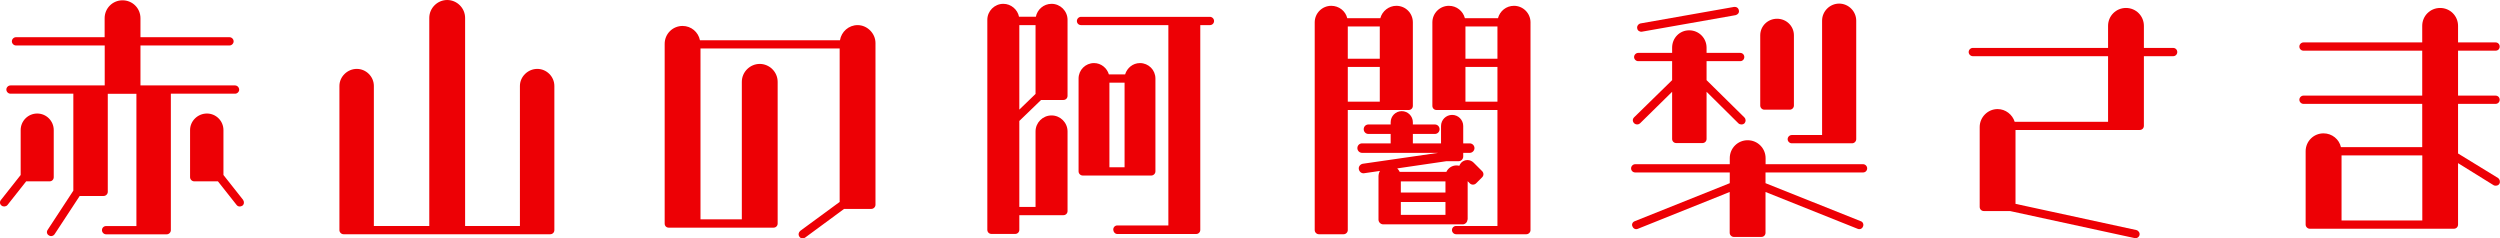
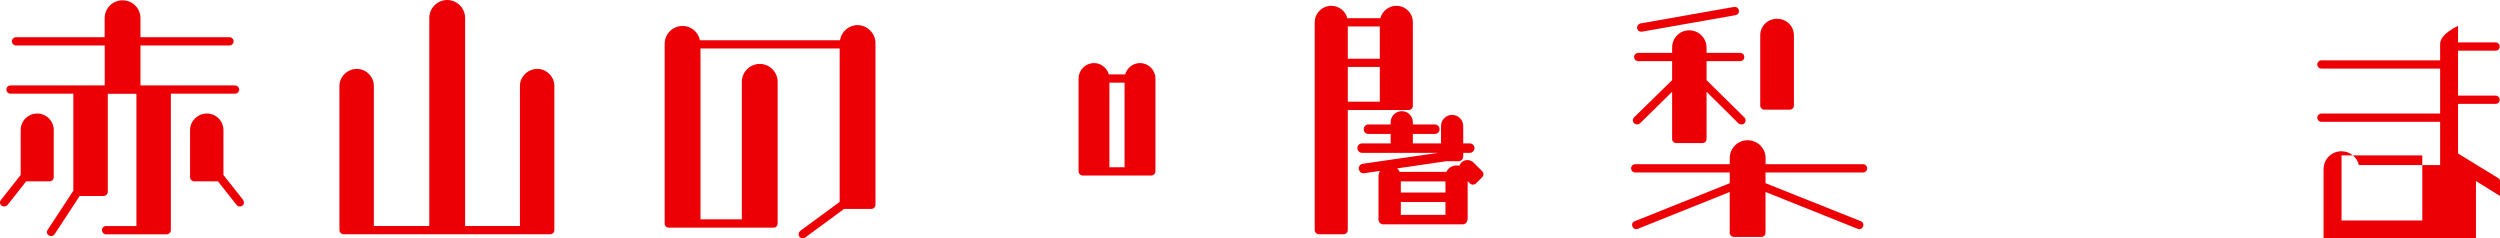
<svg xmlns="http://www.w3.org/2000/svg" id="_レイヤー_2" viewBox="0 0 326.59 31.14">
  <defs>
    <style>.cls-1{fill:#ed0005;stroke-width:0px;}</style>
  </defs>
  <g id="design">
    <path class="cls-1" d="M29.19,22.86v-5.87c0-1.19-.97-2.16-2.16-2.16s-2.2.97-2.2,2.16v6.16c0,.29.25.54.54.54h3.1l2.45,3.1c.18.22.5.25.76.07.22-.18.25-.5.07-.76l-2.56-3.24Z" />
    <path class="cls-1" d="M31.24,11.7c0-.29-.25-.54-.54-.54h-12.35v-5.22h11.63c.29,0,.54-.25.54-.54s-.25-.54-.54-.54h-11.63v-2.48c0-1.3-1.04-2.34-2.34-2.34s-2.34,1.04-2.34,2.34v2.48H2.09c-.29,0-.54.25-.54.54s.25.54.54.54h11.59v5.22H1.37c-.29,0-.54.25-.54.54s.25.54.54.54h8.21v12.67l-3.35,5.11c-.18.25-.11.58.14.72.25.18.58.11.76-.14l3.28-5h3.13c.29,0,.54-.25.54-.54v-12.81h3.74v17.28h-3.96c-.29,0-.54.22-.54.54,0,.29.25.54.54.54h7.92c.29,0,.54-.25.54-.54V12.24h8.39c.29,0,.54-.25.54-.54Z" />
    <path class="cls-1" d="M7.02,23.15v-6.16c0-1.19-.97-2.16-2.16-2.16s-2.16.97-2.16,2.16v5.87L.14,26.1c-.22.25-.18.58.07.76.22.18.58.14.76-.07l2.45-3.1h3.06c.32,0,.54-.25.54-.54Z" />
    <path class="cls-1" d="M70.19,9c-1.22,0-2.27,1.01-2.27,2.23v18.29h-7.16V2.34c0-1.3-1.08-2.34-2.34-2.34s-2.34,1.04-2.34,2.34v27.18h-7.24V11.23c0-1.22-1.01-2.23-2.23-2.23s-2.27,1.01-2.27,2.23v18.83c0,.29.25.54.54.54h27c.32,0,.54-.25.54-.54V11.23c0-1.22-1.01-2.23-2.23-2.23Z" />
    <path class="cls-1" d="M112.03,3.28c-1.15,0-2.12.86-2.3,1.98h-18.29c-.22-1.08-1.15-1.87-2.27-1.87-1.3,0-2.34,1.04-2.34,2.34v23.47c0,.32.22.54.54.54h13.68c.29,0,.54-.22.54-.54V10.69c0-1.3-1.08-2.34-2.34-2.34s-2.34,1.04-2.34,2.34v17.96h-5.4V6.33h18.18v20.05l-5.15,3.78c-.22.18-.29.5-.11.76s.5.29.76.11l5.08-3.74h3.56c.29,0,.54-.25.54-.54V5.62c0-1.26-1.08-2.34-2.34-2.34Z" />
-     <path class="cls-1" d="M158.07,2.2h-16.85c-.29,0-.54.25-.54.54,0,.32.25.54.54.54h11.41v26.17h-6.66c-.32,0-.54.25-.54.54s.22.58.54.58h10.29c.29,0,.54-.22.54-.54V3.28h1.26c.29,0,.54-.22.54-.54,0-.29-.25-.54-.54-.54Z" />
-     <path class="cls-1" d="M137.37.5c-1.04,0-1.87.76-2.05,1.69h-2.2c-.18-.94-1.04-1.69-2.05-1.69-1.15,0-2.09.94-2.09,2.09v27.43c0,.32.25.54.54.54h3.1c.29,0,.54-.22.54-.54v-1.91h5.76c.29,0,.54-.22.54-.54v-10.4c0-1.15-.94-2.09-2.09-2.09s-2.09.94-2.09,2.09v9.86h-2.12v-11.23l2.84-2.74h2.92c.29,0,.54-.22.54-.54V2.59c0-1.15-.94-2.09-2.09-2.09ZM135.28,12.27l-2.12,2.05V3.28h2.12v9Z" />
    <path class="cls-1" d="M150.94,22.39v-12.13c0-1.12-.9-2.02-2.02-2.02-.94,0-1.69.65-1.94,1.48h-2.12c-.25-.83-1.01-1.48-1.94-1.48-1.12,0-2.02.9-2.02,2.02v12.13c0,.29.25.54.54.54h8.96c.29,0,.54-.25.54-.54ZM146.91,21.85h-1.98v-11.05h1.98v11.05Z" />
    <path class="cls-1" d="M184.57,13.82V2.92c0-1.19-.94-2.16-2.16-2.16-.97,0-1.84.68-2.09,1.62h-4.32c-.22-.94-1.08-1.62-2.09-1.62-1.19,0-2.16.97-2.16,2.16v27.14c0,.29.25.54.54.54h3.24c.29,0,.54-.25.54-.54v-15.69h7.96c.32,0,.54-.25.54-.54ZM180.25,13.28h-4.18v-4.54h4.18v4.54ZM180.25,7.67h-4.18V3.46h4.18v4.21Z" />
-     <path class="cls-1" d="M197.78.76c-1.01,0-1.84.68-2.09,1.62h-4.32c-.25-.94-1.08-1.62-2.09-1.62-1.19,0-2.16.97-2.16,2.16v10.91c0,.29.22.54.54.54h7.96v15.15h-5.4c-.29,0-.54.22-.54.54,0,.29.25.54.54.54h9.18c.29,0,.54-.25.54-.54V2.92c0-1.19-.97-2.16-2.16-2.16ZM195.62,13.28h-4.18v-4.54h4.18v4.54ZM195.62,7.67h-4.18V3.46h4.18v4.21Z" />
    <path class="cls-1" d="M214.23,16.13l4.21-4.14v6.16c0,.32.25.54.54.54h3.42c.29,0,.54-.22.54-.54v-6.16l4.18,4.14c.22.18.58.18.79-.04.18-.22.18-.54-.04-.76l-4.93-4.86v-2.48h4.39c.32,0,.54-.25.54-.54s-.22-.54-.54-.54h-4.39v-.68c0-1.26-1.01-2.27-2.27-2.27s-2.23,1.01-2.23,2.27v.68h-4.43c-.29,0-.54.25-.54.54s.25.54.54.54h4.43v2.48l-4.97,4.86c-.22.22-.22.54,0,.76s.54.22.76.04Z" />
    <path class="cls-1" d="M230.5,14.33h3.31c.29,0,.54-.25.54-.54V4.61c0-1.19-.97-2.16-2.2-2.16s-2.2.97-2.2,2.16v9.18c0,.29.25.54.54.54Z" />
    <path class="cls-1" d="M214.49,4.14l12.24-2.16c.29-.07.5-.32.43-.61-.04-.32-.32-.5-.61-.47l-12.24,2.16c-.29.07-.5.36-.43.65.04.29.32.47.61.43Z" />
-     <path class="cls-1" d="M233.53,18.18c0,.29.25.54.54.54h7.88c.29,0,.54-.25.54-.54V2.7c0-1.22-1.01-2.23-2.23-2.23s-2.23,1.01-2.23,2.23v14.94h-3.96c-.29,0-.54.25-.54.54Z" />
    <path class="cls-1" d="M243.39,21.45h-12.74v-.79c0-1.29-1.04-2.34-2.34-2.34s-2.34,1.04-2.34,2.34v.79h-12.35c-.29,0-.54.25-.54.54,0,.32.25.54.54.54h12.35v1.4l-12.42,4.97c-.29.11-.43.43-.29.68.11.29.4.43.68.32l12.02-4.82v5.33c0,.29.25.54.54.54h3.6c.32,0,.54-.25.54-.54v-5.33l12.06,4.82c.29.11.58-.04.68-.32.11-.25,0-.58-.29-.68l-12.45-4.97v-1.4h12.74c.29,0,.54-.22.54-.54,0-.29-.25-.54-.54-.54Z" />
-     <path class="cls-1" d="M283.89,6.26h-3.82v-2.88c0-1.3-1.04-2.34-2.34-2.34s-2.34,1.04-2.34,2.34v2.88h-17.67c-.29,0-.54.25-.54.54s.25.54.54.54h17.67v8.57h-12.2c-.29-.94-1.19-1.66-2.23-1.66-1.3,0-2.34,1.08-2.34,2.34v10.44c0,.32.25.54.54.54h3.42l16.27,3.53c.29.07.58-.11.65-.4s-.14-.58-.43-.65l-15.77-3.42v-9.65h16.23c.32,0,.54-.25.54-.54V7.34h3.82c.32,0,.54-.25.54-.54s-.22-.54-.54-.54Z" />
-     <path class="cls-1" d="M326.33,23.25l-5.22-3.2v-6.48h4.9c.32,0,.54-.25.54-.54s-.22-.54-.54-.54h-4.9v-5.87h4.9c.32,0,.54-.22.54-.54,0-.29-.22-.54-.54-.54h-4.9v-2.16c0-1.3-1.04-2.34-2.34-2.34s-2.34,1.04-2.34,2.34v2.16h-15.51c-.29,0-.54.25-.54.54,0,.32.25.54.54.54h15.51v5.87h-15.51c-.29,0-.54.25-.54.54s.25.54.54.54h15.51v5.65h-10.62c-.22-1.01-1.15-1.8-2.27-1.8-1.3,0-2.34,1.04-2.34,2.34v9.58c0,.29.25.54.54.54h18.83c.32,0,.54-.25.54-.54v-8.03c1.87,1.15,4.64,2.88,4.64,2.88.25.14.61.07.76-.18.14-.25.07-.58-.18-.76ZM316.44,28.8h-10.55v-8.5h10.55v8.5Z" />
+     <path class="cls-1" d="M326.33,23.25l-5.22-3.2v-6.48h4.9c.32,0,.54-.25.54-.54s-.22-.54-.54-.54h-4.9v-5.87h4.9c.32,0,.54-.22.54-.54,0-.29-.22-.54-.54-.54h-4.9v-2.16s-2.34,1.04-2.34,2.34v2.16h-15.51c-.29,0-.54.25-.54.54,0,.32.25.54.54.54h15.51v5.87h-15.51c-.29,0-.54.25-.54.54s.25.54.54.54h15.51v5.65h-10.62c-.22-1.01-1.15-1.8-2.27-1.8-1.3,0-2.34,1.04-2.34,2.34v9.58c0,.29.25.54.54.54h18.83c.32,0,.54-.25.54-.54v-8.03c1.87,1.15,4.64,2.88,4.64,2.88.25.14.61.07.76-.18.14-.25.07-.58-.18-.76ZM316.44,28.8h-10.55v-8.5h10.55v8.5Z" />
    <path class="cls-1" d="M191.73,28.7v-5.03l.29.29c.1.1.25.16.4.16h0c.15,0,.3-.06.4-.16l.8-.8c.11-.11.17-.25.17-.4s-.06-.29-.17-.4l-1.12-1.12c-.44-.44-1.16-.44-1.6,0-.12.12-.2.27-.26.42-.12-.03-.24-.05-.37-.05-.57,0-1.08.33-1.32.84h-6.1c-.08-.17-.19-.32-.32-.45l6.41-.94h1.59c.35,0,.62-.27.62-.62v-.47h.85c.34,0,.62-.29.62-.62s-.27-.62-.62-.62h-.85v-2.27c0-.8-.65-1.45-1.45-1.45s-1.45.65-1.45,1.45v2.27h-3.68v-1.23h2.87c.35,0,.62-.27.62-.62s-.27-.62-.62-.62h-2.87v-.29c0-.8-.65-1.45-1.45-1.45s-1.45.65-1.45,1.45v.29h-2.9c-.35,0-.62.27-.62.62s.27.62.62.62h2.9v1.23h-3.73c-.35,0-.62.27-.62.62s.29.62.62.62h9.93l-9.82,1.42c-.16.02-.31.11-.42.24-.1.13-.15.29-.12.46.02.16.11.31.24.42.13.1.3.15.46.12l2.06-.3c-.12.21-.19.46-.19.72v5.64c0,.34.29.62.62.62h10.38c.34,0,.62-.29.62-.62ZM188.83,26.39v1.68h-5.83v-1.68h5.83ZM188.83,23.7v1.45h-5.83v-1.45h5.83Z" />
  </g>
</svg>